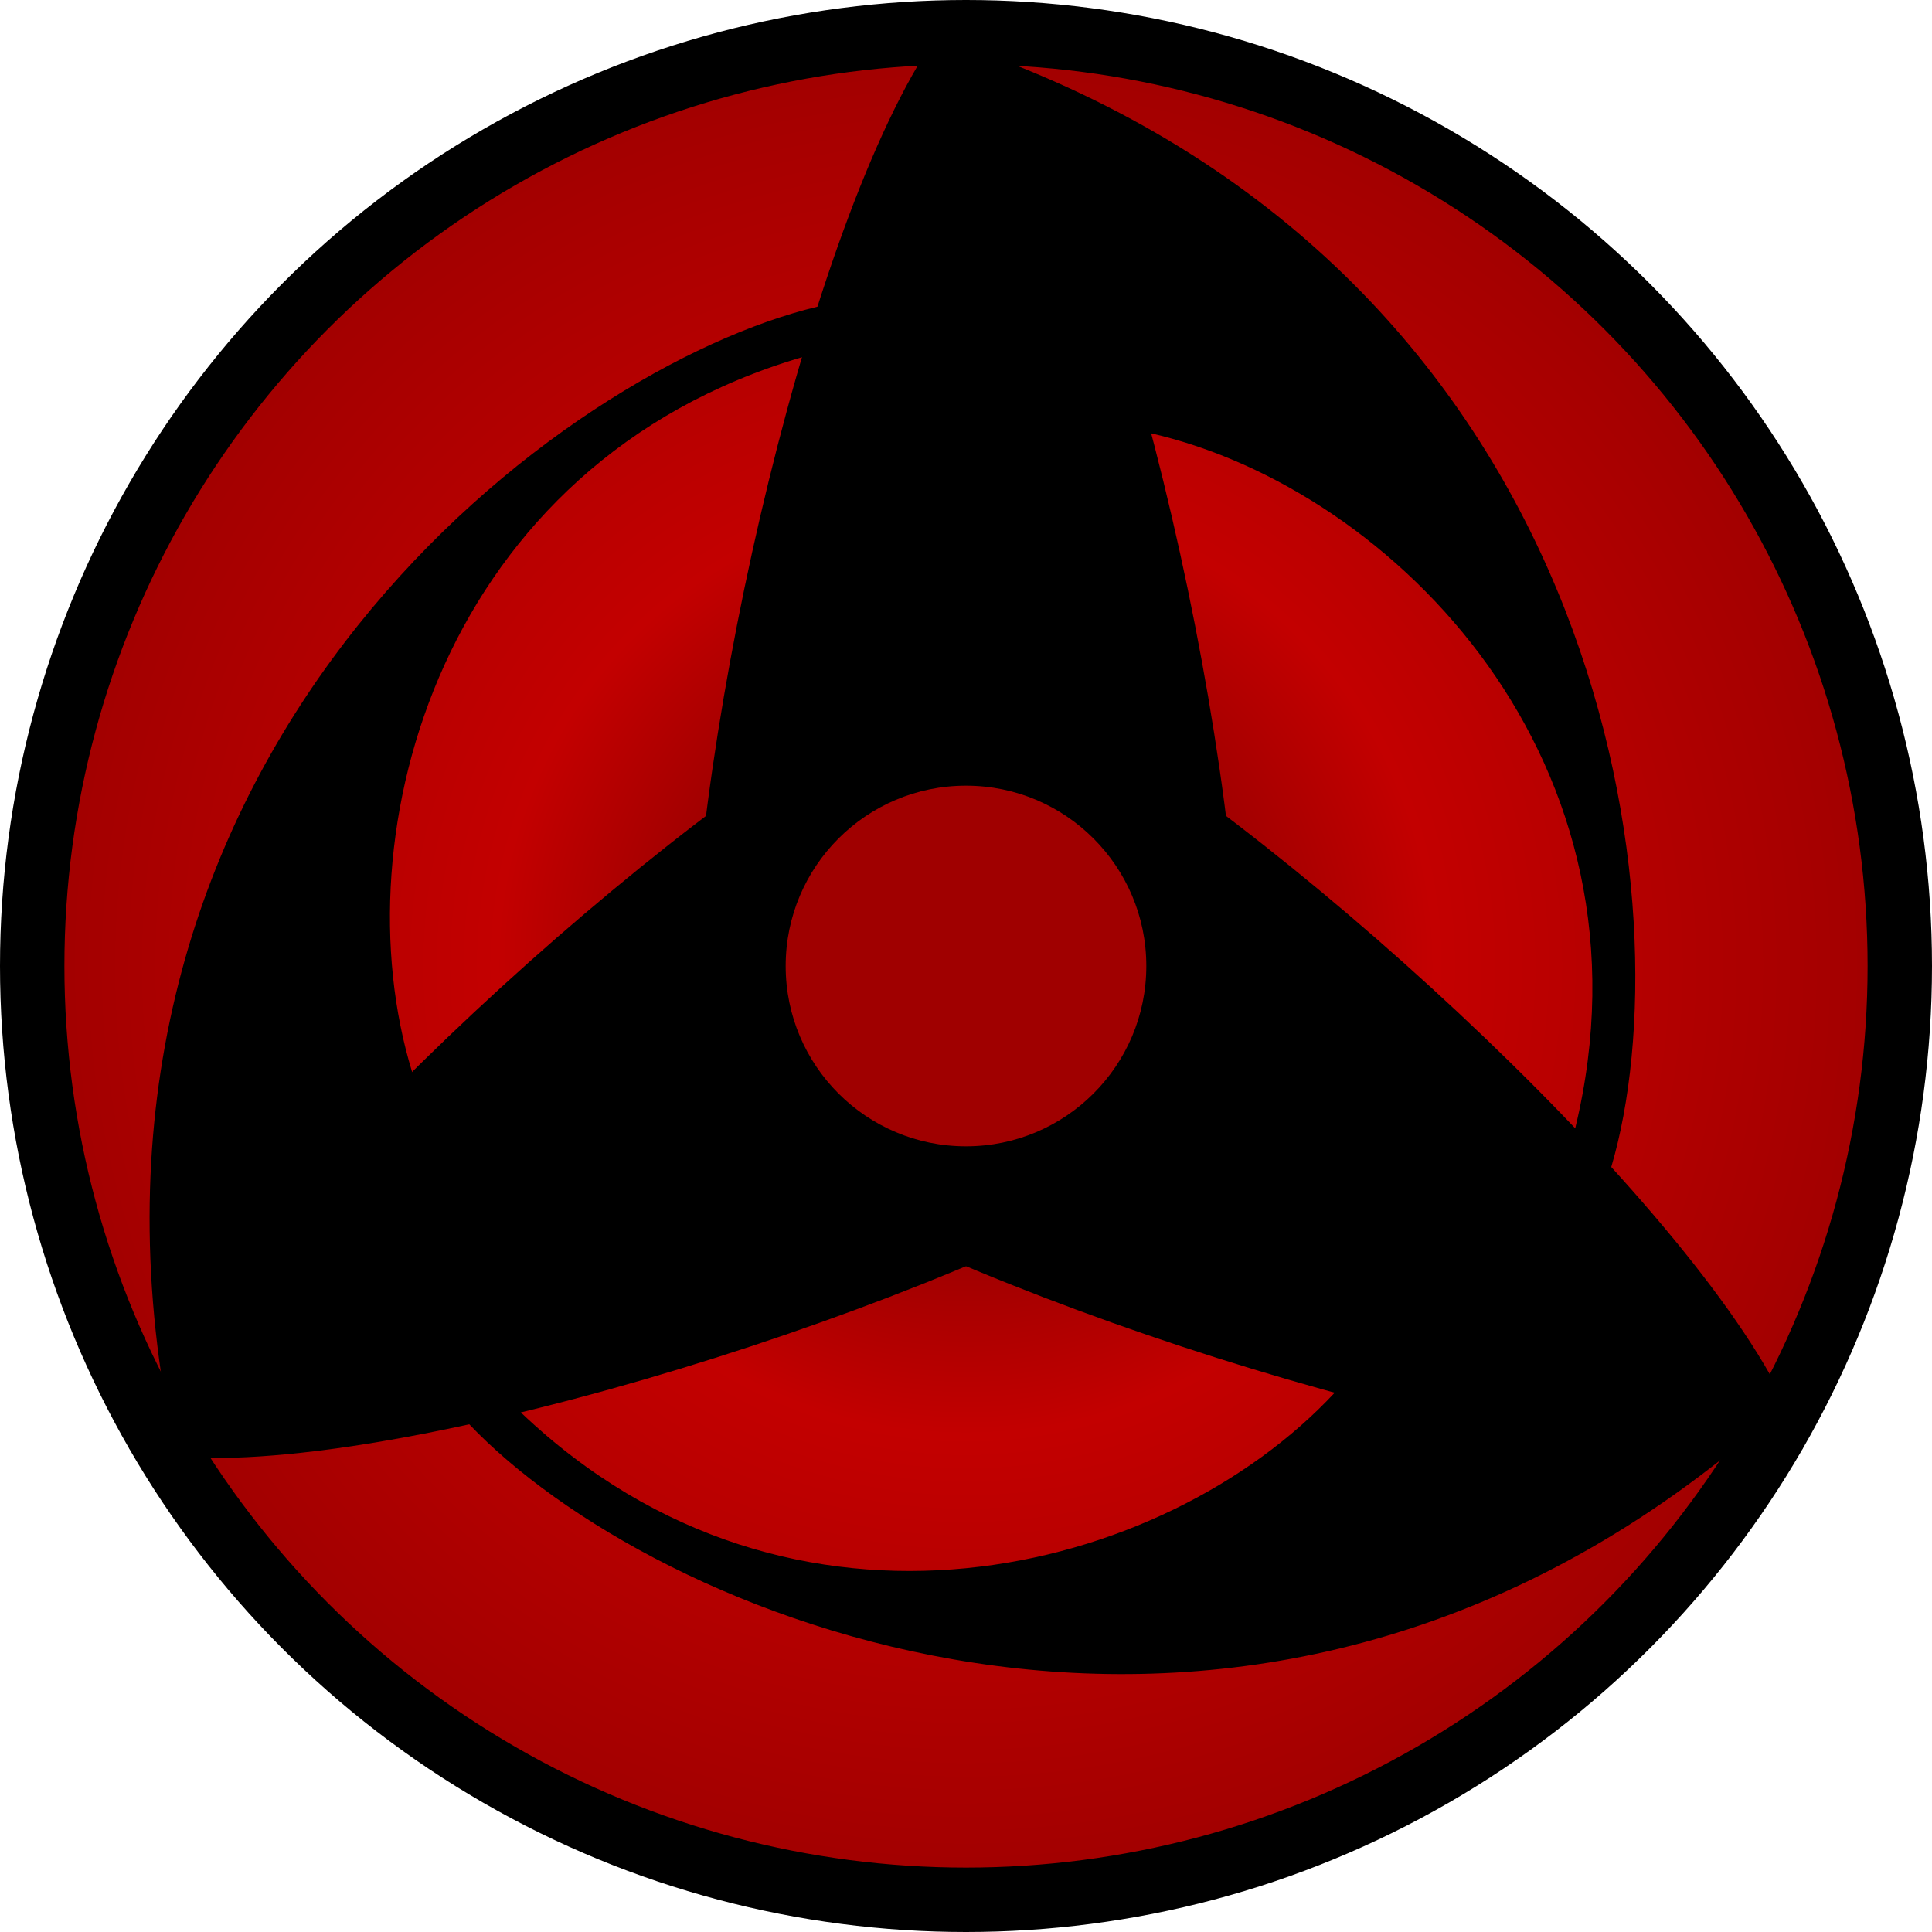
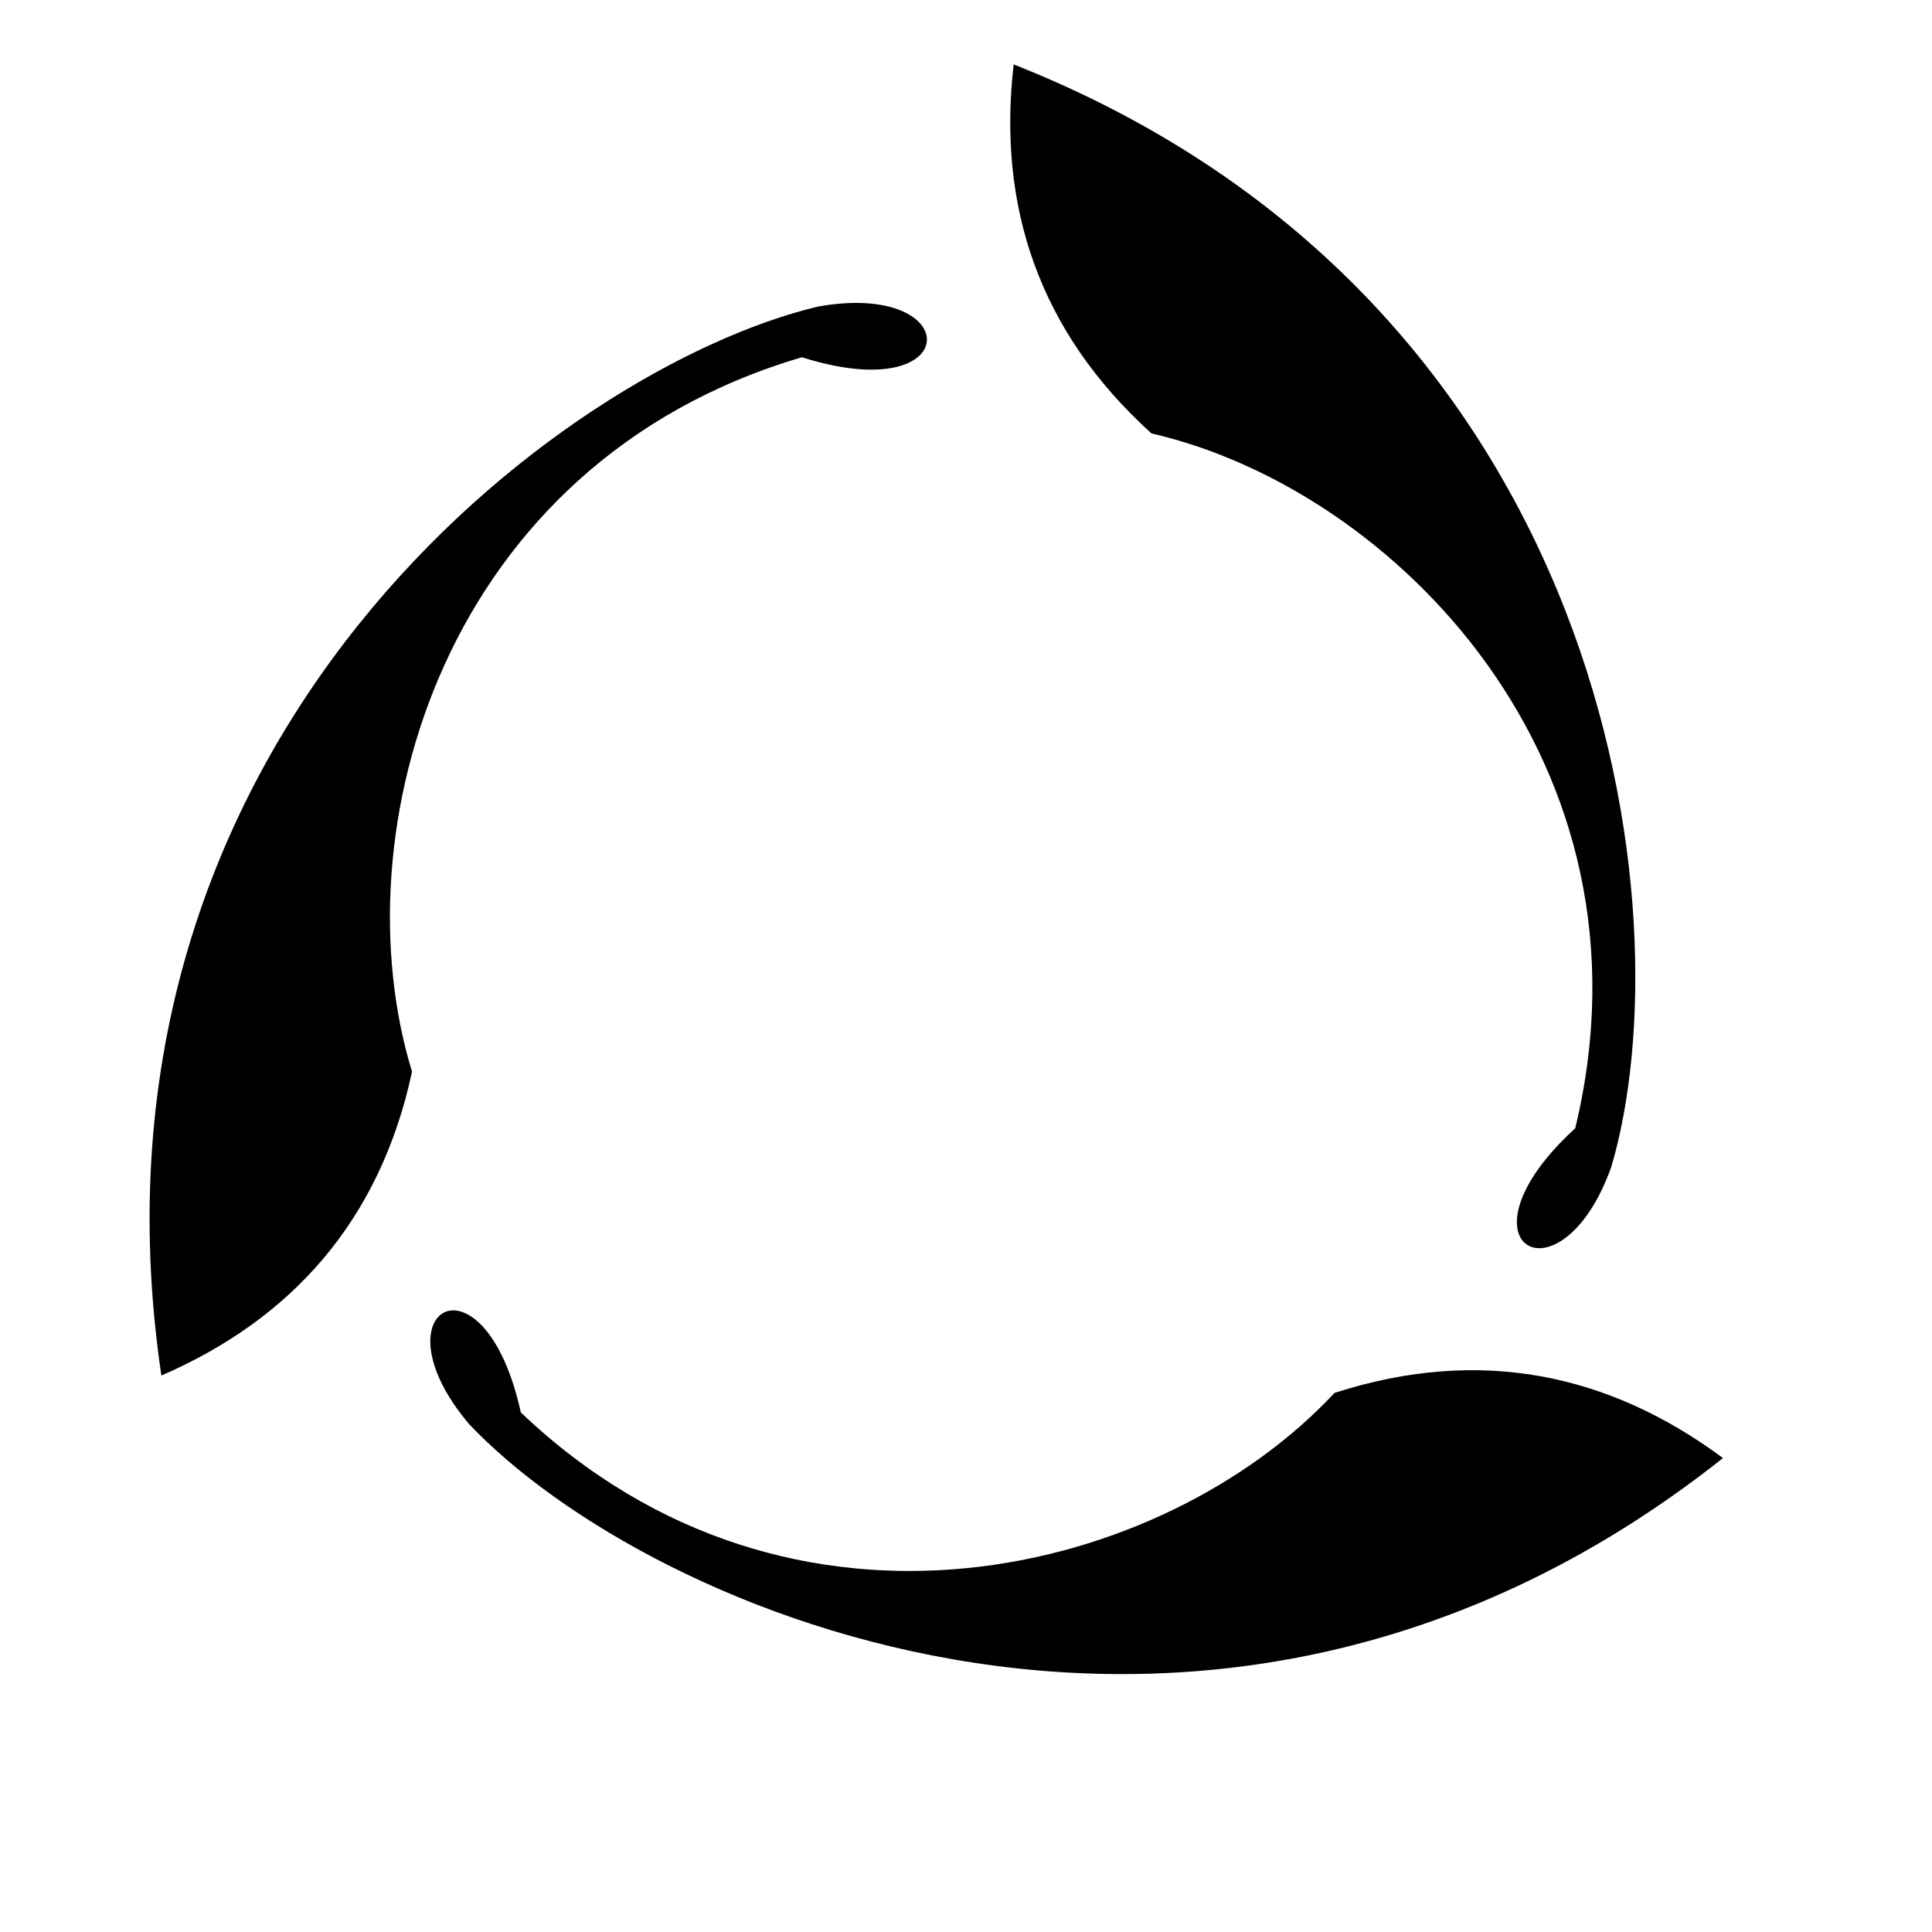
<svg xmlns="http://www.w3.org/2000/svg" xmlns:xlink="http://www.w3.org/1999/xlink" id="sharingan" width="300" height="300">
  <script />
  <defs id="defs">
    <radialGradient id="gr">
      <stop offset="0" style="stop-color:#660000; stop-opacity: 1;" id="st1" />
      <stop style="stop-color:#c30000; stop-opacity: 1;" offset="0.5" id="st2" />
      <stop style="stop-color:#a00000; stop-opacity: 1;" offset="1" id="st3" />
    </radialGradient>
  </defs>
-   <circle style="fill: url(#gr); stroke:#000; stroke-width:10;" cx="150" cy="150" r="145" id="iris" />
  <g id="tomoe 1">
-     <path style="fill:#000;" d="M 107.5,150 C 110,100 130,20 150,0 C 170,20 190,100 192.5,150 C 168,150 132,150 107.5,150 z" id="tomoe 1a" />
    <path style="fill:#000;" d="M 250.2,181.2 C 261.8,142 250.4,46.8 157.4,10 C 154.9,31.7 161.1,51.3 178.8,67.3 C 216.6,76 258.3,118.6 244.6,175.2 C 224.9,193.2 242.3,203.3 250.2,181.2 z" id="tomoe 1b" />
  </g>
  <use xlink:href="#tomoe 1" transform="rotate(120 150 150)" id="tomoe 2" />
  <use xlink:href="#tomoe 1" transform="rotate(-120 150 150)" id="tomoe 3" />
-   <circle style="fill:#a00000;" cx="150" cy="150" r="28" id="center" />
  <script />
</svg>